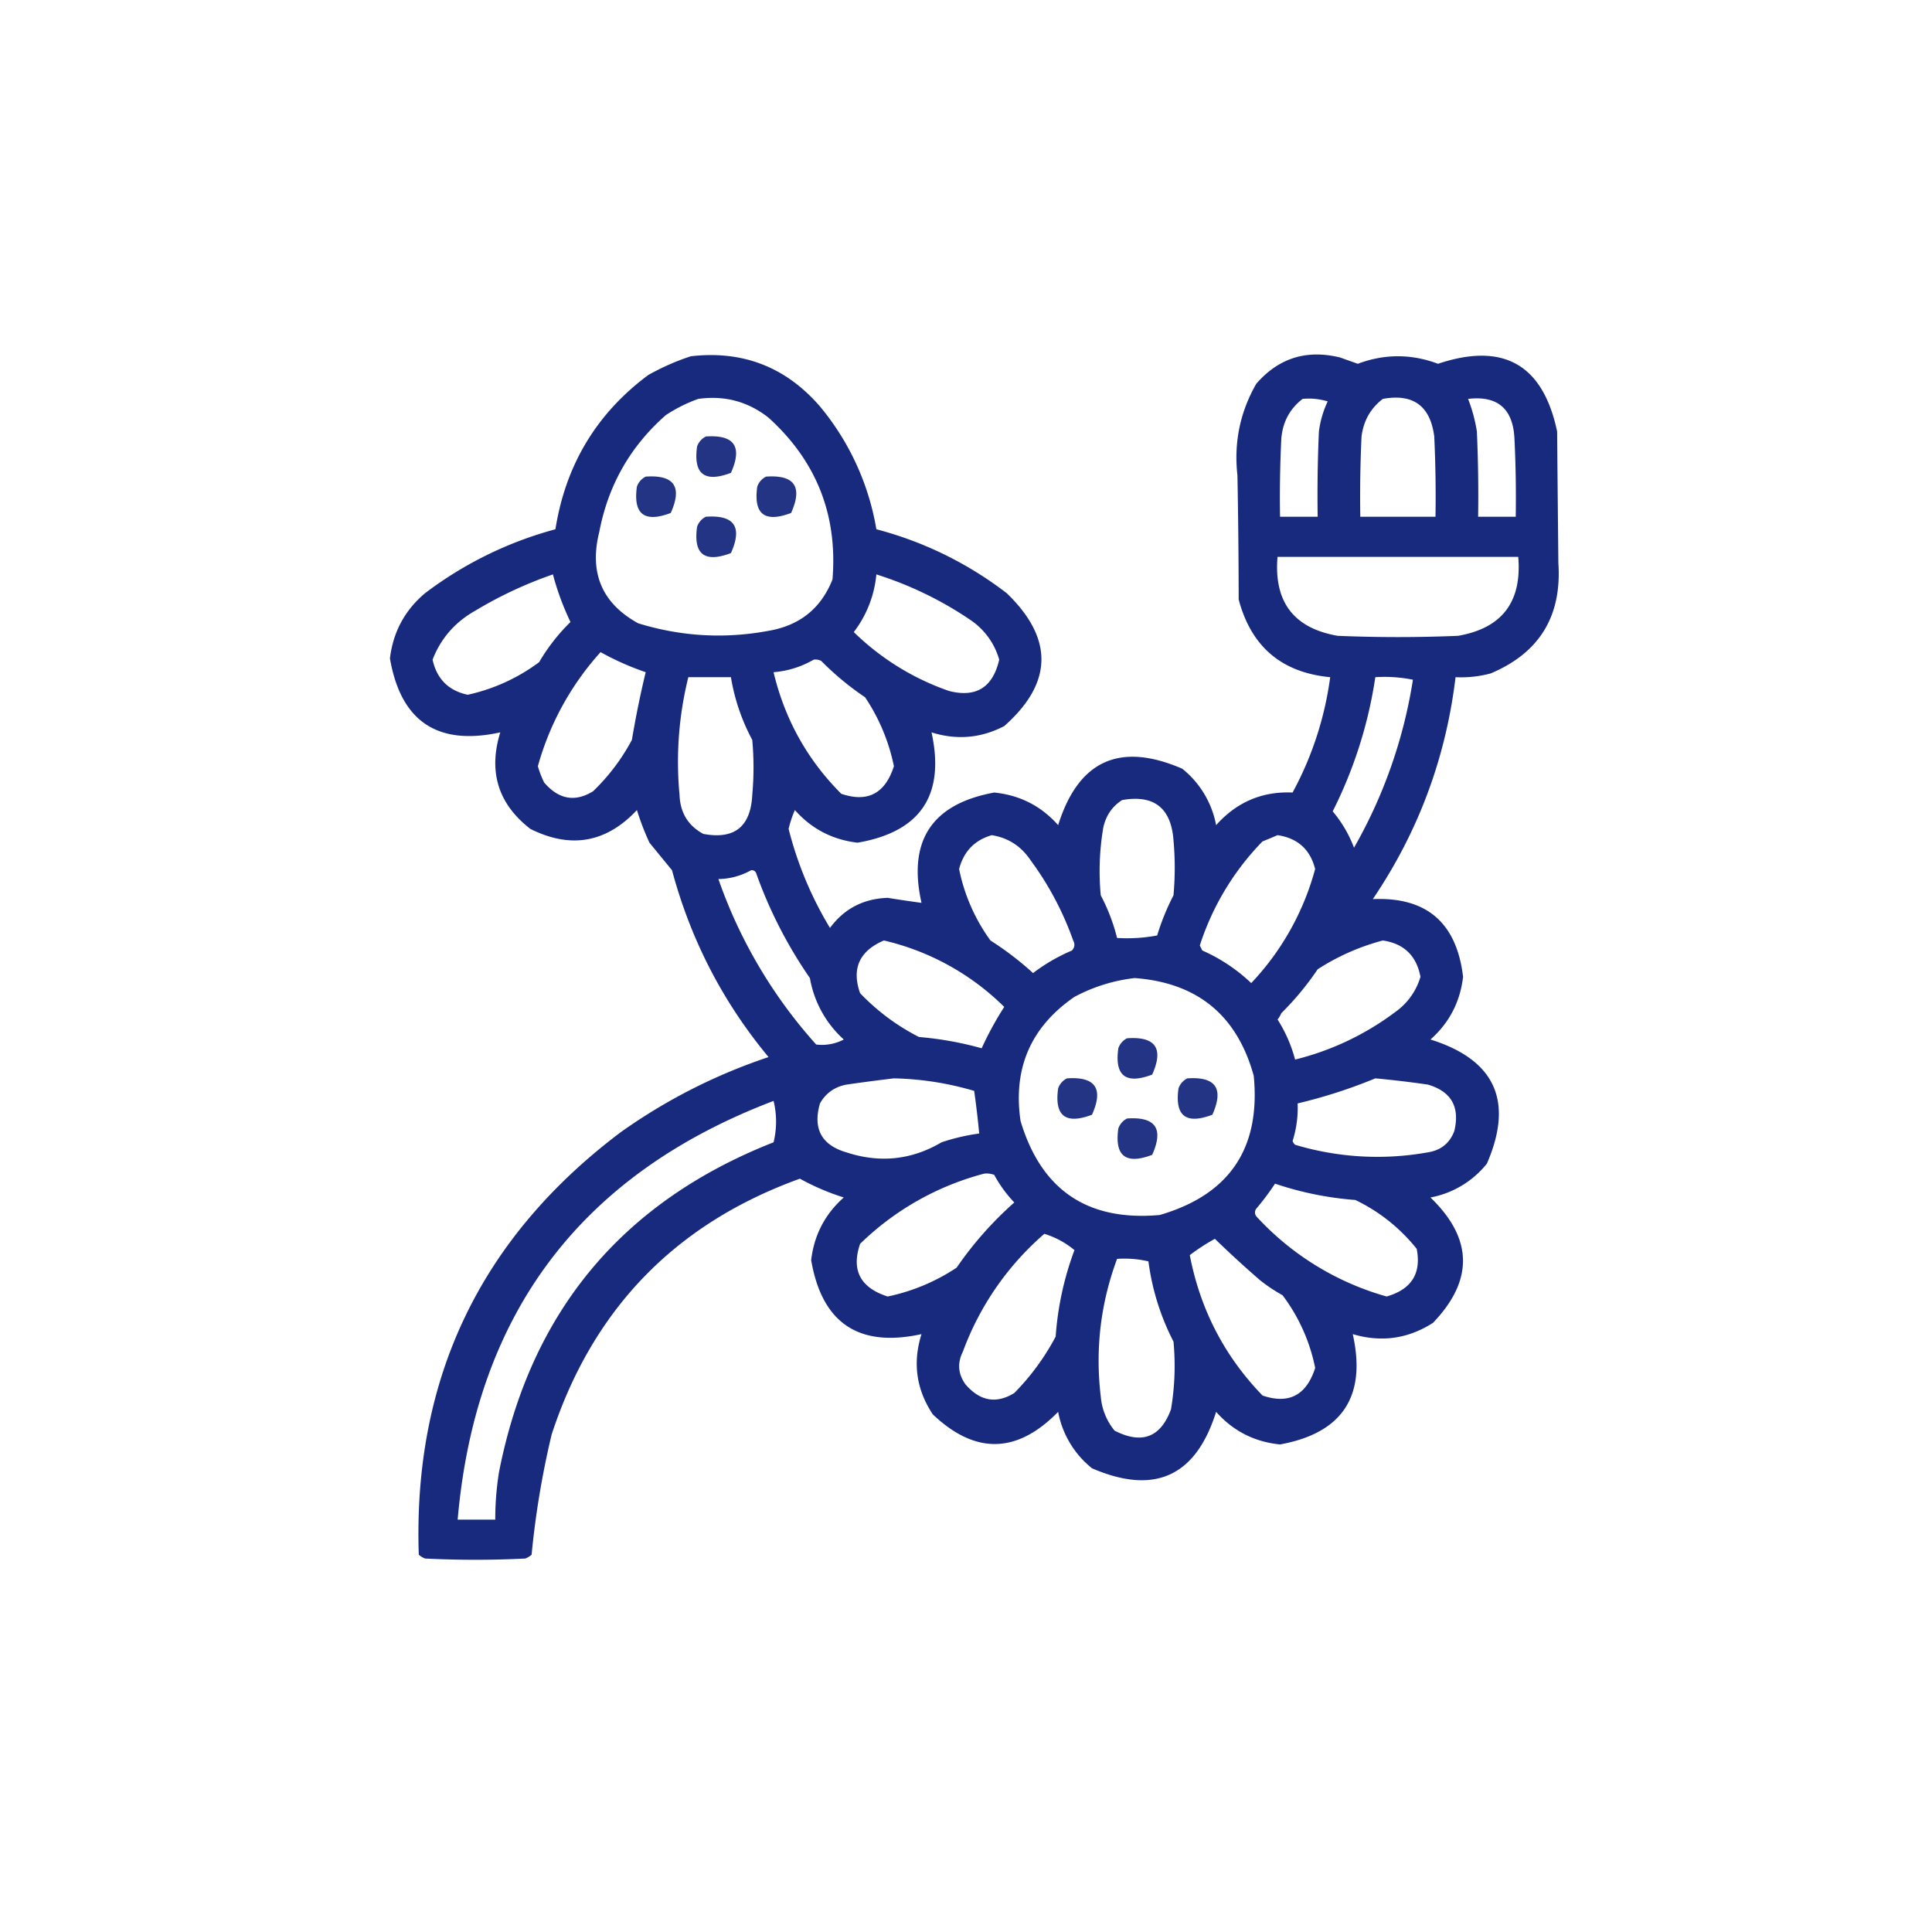
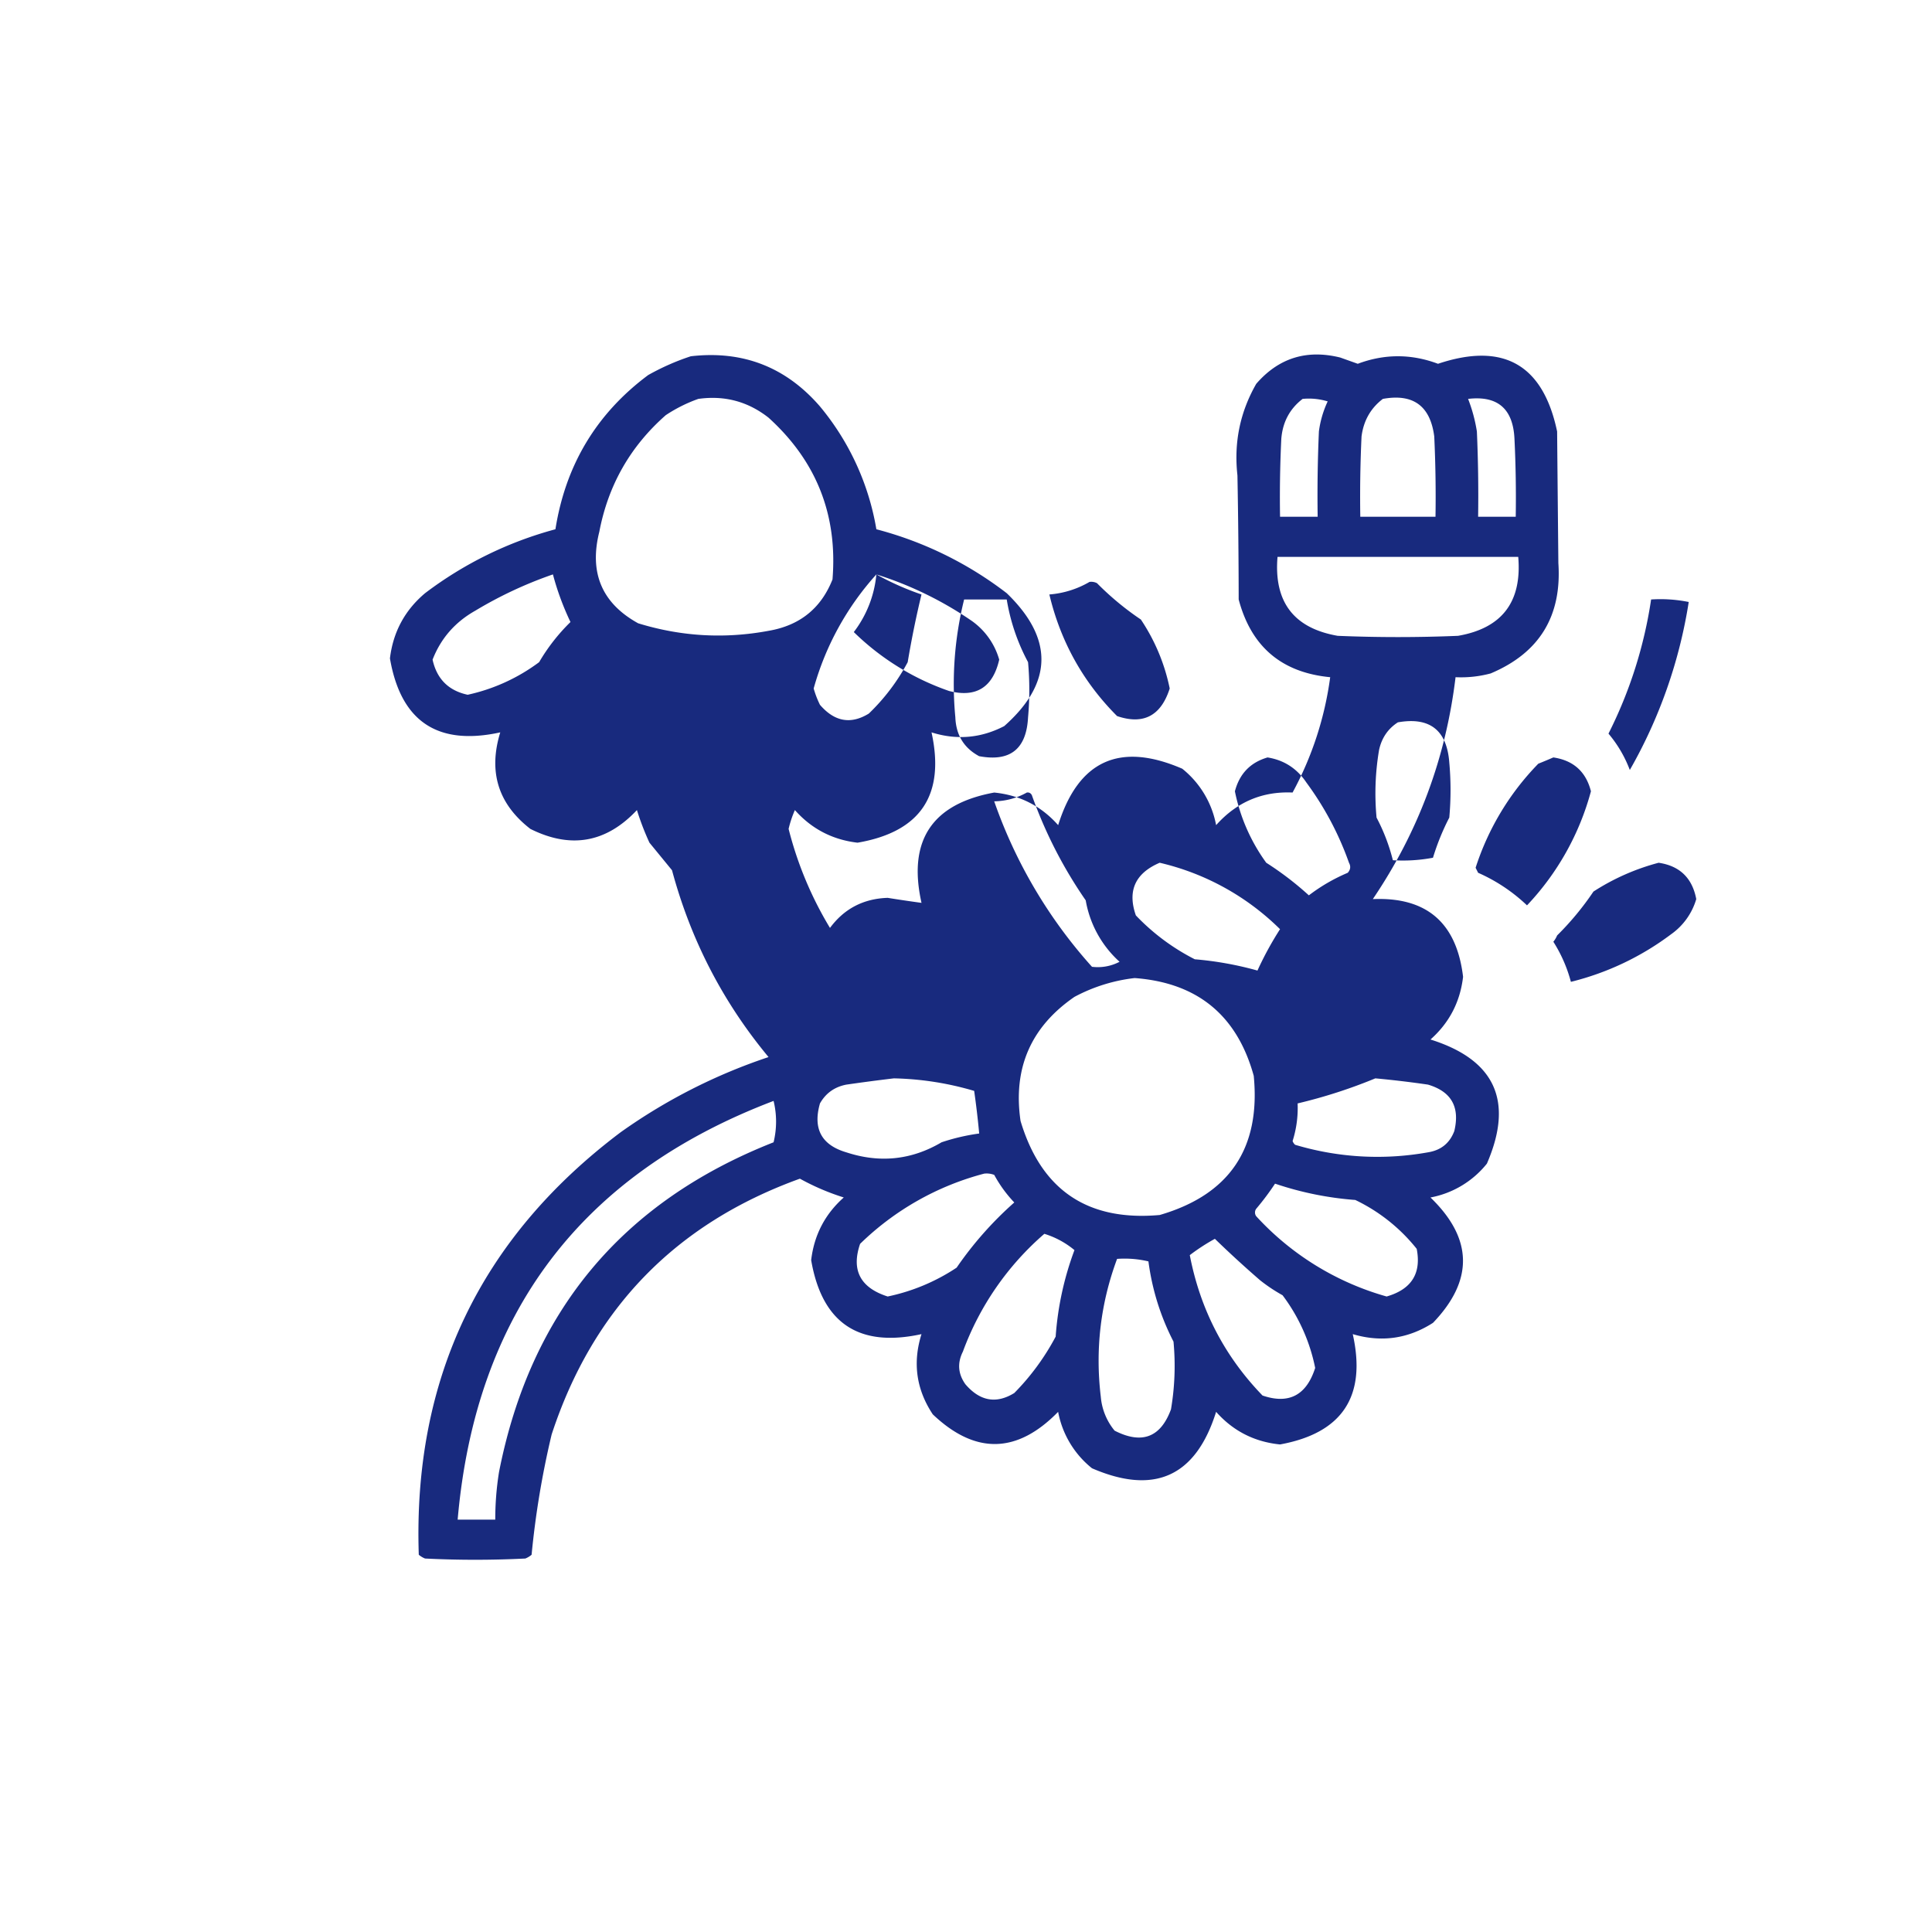
<svg xmlns="http://www.w3.org/2000/svg" width="109" height="109" fill="none">
-   <path opacity=".939" fill-rule="evenodd" clip-rule="evenodd" d="M38.975 20.1c2.93-.338 5.36.605 7.285 2.829a14.628 14.628 0 0 1 3.183 6.931 20.616 20.616 0 0 1 7.356 3.608c2.654 2.563 2.607 5.062-.142 7.497-1.317.683-2.685.801-4.102.354.774 3.538-.617 5.613-4.173 6.224-1.415-.166-2.594-.779-3.536-1.84-.15.343-.269.696-.354 1.062a20.476 20.476 0 0 0 2.334 5.587c.8-1.083 1.884-1.65 3.254-1.697.636.102 1.273.196 1.91.283-.785-3.505.583-5.58 4.102-6.224 1.445.145 2.647.758 3.607 1.839 1.142-3.648 3.476-4.71 7.002-3.183a5.333 5.333 0 0 1 1.91 3.183c1.162-1.302 2.6-1.915 4.314-1.84a18.862 18.862 0 0 0 2.122-6.507c-2.736-.26-4.457-1.721-5.163-4.385a405.111 405.111 0 0 0-.07-7.002c-.207-1.847.147-3.568 1.06-5.163 1.263-1.458 2.842-1.953 4.739-1.485l.99.353c1.509-.566 3.018-.566 4.527 0 3.686-1.234 5.926.039 6.72 3.82.022 2.483.046 4.958.07 7.426.201 2.993-1.072 5.068-3.82 6.224a6.446 6.446 0 0 1-1.98.212c-.549 4.561-2.105 8.734-4.668 12.52 3.032-.13 4.73 1.332 5.092 4.385-.165 1.416-.778 2.595-1.839 3.536 3.649 1.145 4.71 3.479 3.183 7.003a5.33 5.33 0 0 1-3.183 1.91c2.397 2.314 2.444 4.672.142 7.072-1.407.902-2.916 1.115-4.527.637.784 3.505-.583 5.58-4.102 6.224-1.445-.145-2.648-.758-3.607-1.84-1.143 3.648-3.477 4.71-7.003 3.184a5.333 5.333 0 0 1-1.91-3.183c-2.317 2.372-4.675 2.42-7.072.141-.931-1.402-1.144-2.911-.637-4.526-3.538.774-5.613-.617-6.224-4.173.166-1.416.779-2.595 1.839-3.537a13.388 13.388 0 0 1-2.475-1.06c-7.013 2.532-11.681 7.342-14.005 14.428a49.51 49.51 0 0 0-1.132 6.79c-.106.089-.224.16-.353.212a56.563 56.563 0 0 1-5.659 0 1.335 1.335 0 0 1-.353-.212c-.332-9.922 3.463-17.867 11.387-23.836a31.66 31.66 0 0 1 8.346-4.243c-2.575-3.1-4.39-6.612-5.446-10.54l-1.273-1.555a15.208 15.208 0 0 1-.707-1.84c-1.731 1.846-3.735 2.2-6.012 1.062-1.816-1.406-2.381-3.221-1.698-5.446-3.538.774-5.613-.617-6.224-4.174.179-1.489.839-2.715 1.98-3.677a21.33 21.33 0 0 1 7.356-3.608c.576-3.63 2.32-6.53 5.234-8.7.783-.439 1.584-.792 2.405-1.06zm.424 2.405c1.479-.207 2.799.147 3.961 1.06 2.702 2.447 3.904 5.489 3.608 9.125-.646 1.634-1.849 2.6-3.608 2.9-2.478.462-4.93.321-7.356-.425-2.043-1.127-2.774-2.848-2.192-5.163.5-2.628 1.75-4.82 3.748-6.578a8.379 8.379 0 0 1 1.84-.92zm34.092 0c.48-.046.952.001 1.415.141a5.715 5.715 0 0 0-.496 1.697 81.708 81.708 0 0 0-.07 4.81h-2.122c-.024-1.462 0-2.924.07-4.385.074-.95.475-1.704 1.203-2.263zm4.527 0c1.711-.312 2.678.396 2.9 2.121.07 1.509.094 3.017.07 4.527h-4.243c-.024-1.51 0-3.018.07-4.527.114-.89.515-1.597 1.203-2.121zm4.81 0c1.667-.196 2.54.558 2.616 2.263.071 1.46.094 2.923.071 4.385h-2.122c.024-1.604 0-3.207-.07-4.81a8.819 8.819 0 0 0-.496-1.838zm-10.752 8.912h13.58c.216 2.54-.916 4.025-3.395 4.455a81.434 81.434 0 0 1-6.79 0c-2.478-.43-3.61-1.915-3.395-4.456zm-40.881.99c.241.911.571 1.807.99 2.687a10.785 10.785 0 0 0-1.768 2.264 10.468 10.468 0 0 1-4.032 1.839c-1.08-.232-1.74-.892-1.98-1.98.466-1.199 1.268-2.118 2.405-2.76a23.111 23.111 0 0 1 4.385-2.05zm18.248 0a20.283 20.283 0 0 1 5.375 2.617 4.029 4.029 0 0 1 1.556 2.192c-.36 1.568-1.303 2.157-2.829 1.768a14.4 14.4 0 0 1-5.375-3.324 6.31 6.31 0 0 0 1.273-3.253zm-15.56 4.385c.813.453 1.661.83 2.546 1.132a54.528 54.528 0 0 0-.778 3.819 11.533 11.533 0 0 1-2.193 2.9c-1.018.626-1.938.46-2.758-.495a5.423 5.423 0 0 1-.354-.92 15.971 15.971 0 0 1 3.537-6.436zm12.023.424a.698.698 0 0 1 .425.071 16.2 16.2 0 0 0 2.475 2.051 10.888 10.888 0 0 1 1.627 3.89c-.494 1.544-1.484 2.063-2.97 1.556-1.915-1.919-3.188-4.206-3.82-6.86a5.315 5.315 0 0 0 2.264-.708zm-7.072.99h2.404a11.351 11.351 0 0 0 1.203 3.537 17.153 17.153 0 0 1 0 3.112c-.091 1.79-1.01 2.52-2.759 2.193-.856-.46-1.304-1.191-1.343-2.193a19.82 19.82 0 0 1 .495-6.648zm38.76 0c.713-.046 1.42.001 2.121.142a27.723 27.723 0 0 1-3.324 9.478 6.995 6.995 0 0 0-1.203-2.051 24.951 24.951 0 0 0 2.405-7.569zm-14.288 6.932c1.796-.316 2.763.439 2.9 2.263a17.153 17.153 0 0 1 0 3.112c-.376.727-.682 1.48-.92 2.264a9.175 9.175 0 0 1-2.263.141 10.645 10.645 0 0 0-.92-2.405 14.64 14.64 0 0 1 .142-3.819c.148-.676.501-1.195 1.061-1.556zm-7.356 1.98c.928.148 1.659.619 2.193 1.415a17.364 17.364 0 0 1 2.404 4.527c.111.204.087.392-.07.566-.791.336-1.522.76-2.193 1.273a17.733 17.733 0 0 0-2.405-1.84 10.325 10.325 0 0 1-1.768-4.03c.26-.991.873-1.628 1.84-1.91zm16.126 0c1.134.168 1.841.804 2.122 1.91a15.041 15.041 0 0 1-3.607 6.436 9.607 9.607 0 0 0-2.758-1.838l-.142-.283a14.974 14.974 0 0 1 3.537-5.871c.298-.12.581-.237.848-.354zm-29.706 1.98c.124-.018.218.03.283.142a25.246 25.246 0 0 0 3.041 5.941 6.052 6.052 0 0 0 1.91 3.466 2.65 2.65 0 0 1-1.556.283 27.473 27.473 0 0 1-5.517-9.336 3.867 3.867 0 0 0 1.84-.495zm7.497 3.962a14.242 14.242 0 0 1 6.79 3.748 18.589 18.589 0 0 0-1.273 2.334 18.98 18.98 0 0 0-3.536-.636 12.274 12.274 0 0 1-3.325-2.476c-.485-1.387-.037-2.378 1.344-2.97zm28.15 0c1.19.176 1.898.86 2.123 2.05a3.706 3.706 0 0 1-1.415 1.981 15.65 15.65 0 0 1-5.658 2.688 8.059 8.059 0 0 0-.99-2.263c.088-.106.159-.224.212-.354a16.196 16.196 0 0 0 2.05-2.476 12.758 12.758 0 0 1 3.679-1.626zM64.014 55.18c3.54.263 5.78 2.102 6.72 5.517.396 4.09-1.372 6.706-5.305 7.851-4.066.365-6.683-1.403-7.851-5.304-.435-2.973.579-5.307 3.041-7.002a9.48 9.48 0 0 1 3.395-1.062zm-13.58 5.659a17.2 17.2 0 0 1 4.527.707c.114.802.209 1.603.283 2.405-.721.098-1.429.263-2.122.495-1.694.999-3.486 1.187-5.376.566-1.4-.414-1.894-1.333-1.485-2.759.327-.577.822-.93 1.486-1.06.914-.132 1.81-.25 2.687-.354zm27.16 0c.99.091 1.981.209 2.97.353 1.316.389 1.81 1.261 1.486 2.617-.257.685-.752 1.085-1.485 1.203a16.15 16.15 0 0 1-7.497-.425.515.515 0 0 1-.142-.212c.218-.689.313-1.396.283-2.122a28.901 28.901 0 0 0 4.385-1.414zm-33.95 1.273a4.915 4.915 0 0 1 0 2.334c-8.55 3.365-13.713 9.566-15.49 18.602-.143.89-.213 1.786-.212 2.688H25.82c1.014-11.62 6.956-19.494 17.824-23.624zm11.883 4.102c.194-.022.383.002.566.071a7.248 7.248 0 0 0 1.131 1.556 20.135 20.135 0 0 0-3.253 3.678 11.108 11.108 0 0 1-3.89 1.627c-1.544-.495-2.063-1.485-1.556-2.97a15.747 15.747 0 0 1 7.002-3.962zm16.409.566a18.38 18.38 0 0 0 4.527.92 9.89 9.89 0 0 1 3.465 2.758c.27 1.388-.295 2.284-1.697 2.688a15.762 15.762 0 0 1-7.356-4.527.354.354 0 0 1 0-.424c.384-.454.738-.926 1.06-1.415zm-13.014 2.83c.63.196 1.196.503 1.697.919a17.375 17.375 0 0 0-1.06 4.88 13.583 13.583 0 0 1-2.335 3.183c-1.018.626-1.938.46-2.758-.495-.416-.586-.463-1.199-.142-1.84a16.157 16.157 0 0 1 4.598-6.648zm9.619.282c.814.79 1.663 1.568 2.546 2.334.4.318.825.601 1.273.85a10.109 10.109 0 0 1 1.84 4.101c-.495 1.544-1.486 2.063-2.971 1.556-2.148-2.22-3.516-4.861-4.103-7.921.453-.344.924-.65 1.415-.92zm-5.517 1.132a5.858 5.858 0 0 1 1.768.141c.21 1.593.681 3.101 1.415 4.527.12 1.28.072 2.554-.142 3.82-.584 1.587-1.645 1.988-3.182 1.202a3.457 3.457 0 0 1-.778-1.91c-.32-2.677-.014-5.27.919-7.78z" fill="#0A1D76" />
-   <path opacity=".892" fill-rule="evenodd" clip-rule="evenodd" d="M39.824 24.626c1.607-.111 2.078.572 1.414 2.052-1.49.565-2.127.07-1.91-1.486a.989.989 0 0 1 .496-.566zM36.429 26.89c1.607-.112 2.078.572 1.414 2.05-1.49.566-2.127.071-1.91-1.484a.989.989 0 0 1 .496-.566zM43.219 26.89c1.607-.112 2.078.572 1.414 2.05-1.49.566-2.127.071-1.91-1.484a.99.99 0 0 1 .496-.566zM39.824 29.153c1.607-.112 2.078.572 1.414 2.051-1.49.566-2.127.07-1.91-1.485a.989.989 0 0 1 .496-.566zM63.589 58.577c1.607-.112 2.078.572 1.415 2.05-1.49.566-2.128.071-1.91-1.485a.99.99 0 0 1 .495-.566zM60.194 60.84c1.607-.112 2.078.572 1.414 2.051-1.49.565-2.127.07-1.91-1.485a.989.989 0 0 1 .496-.566zM66.984 60.84c1.607-.112 2.078.572 1.415 2.051-1.49.565-2.127.07-1.91-1.485a.989.989 0 0 1 .495-.566zM63.589 63.103c1.607-.111 2.078.572 1.415 2.051-1.49.566-2.128.07-1.91-1.485a.99.99 0 0 1 .495-.566z" fill="#0A1D76" />
+   <path opacity=".939" fill-rule="evenodd" clip-rule="evenodd" d="M38.975 20.1c2.93-.338 5.36.605 7.285 2.829a14.628 14.628 0 0 1 3.183 6.931 20.616 20.616 0 0 1 7.356 3.608c2.654 2.563 2.607 5.062-.142 7.497-1.317.683-2.685.801-4.102.354.774 3.538-.617 5.613-4.173 6.224-1.415-.166-2.594-.779-3.536-1.84-.15.343-.269.696-.354 1.062a20.476 20.476 0 0 0 2.334 5.587c.8-1.083 1.884-1.65 3.254-1.697.636.102 1.273.196 1.91.283-.785-3.505.583-5.58 4.102-6.224 1.445.145 2.647.758 3.607 1.839 1.142-3.648 3.476-4.71 7.002-3.183a5.333 5.333 0 0 1 1.91 3.183c1.162-1.302 2.6-1.915 4.314-1.84a18.862 18.862 0 0 0 2.122-6.507c-2.736-.26-4.457-1.721-5.163-4.385a405.111 405.111 0 0 0-.07-7.002c-.207-1.847.147-3.568 1.06-5.163 1.263-1.458 2.842-1.953 4.739-1.485l.99.353c1.509-.566 3.018-.566 4.527 0 3.686-1.234 5.926.039 6.72 3.82.022 2.483.046 4.958.07 7.426.201 2.993-1.072 5.068-3.82 6.224a6.446 6.446 0 0 1-1.98.212c-.549 4.561-2.105 8.734-4.668 12.52 3.032-.13 4.73 1.332 5.092 4.385-.165 1.416-.778 2.595-1.839 3.536 3.649 1.145 4.71 3.479 3.183 7.003a5.33 5.33 0 0 1-3.183 1.91c2.397 2.314 2.444 4.672.142 7.072-1.407.902-2.916 1.115-4.527.637.784 3.505-.583 5.58-4.102 6.224-1.445-.145-2.648-.758-3.607-1.84-1.143 3.648-3.477 4.71-7.003 3.184a5.333 5.333 0 0 1-1.91-3.183c-2.317 2.372-4.675 2.42-7.072.141-.931-1.402-1.144-2.911-.637-4.526-3.538.774-5.613-.617-6.224-4.173.166-1.416.779-2.595 1.839-3.537a13.388 13.388 0 0 1-2.475-1.06c-7.013 2.532-11.681 7.342-14.005 14.428a49.51 49.51 0 0 0-1.132 6.79c-.106.089-.224.16-.353.212a56.563 56.563 0 0 1-5.659 0 1.335 1.335 0 0 1-.353-.212c-.332-9.922 3.463-17.867 11.387-23.836a31.66 31.66 0 0 1 8.346-4.243c-2.575-3.1-4.39-6.612-5.446-10.54l-1.273-1.555a15.208 15.208 0 0 1-.707-1.84c-1.731 1.846-3.735 2.2-6.012 1.062-1.816-1.406-2.381-3.221-1.698-5.446-3.538.774-5.613-.617-6.224-4.174.179-1.489.839-2.715 1.98-3.677a21.33 21.33 0 0 1 7.356-3.608c.576-3.63 2.32-6.53 5.234-8.7.783-.439 1.584-.792 2.405-1.06zm.424 2.405c1.479-.207 2.799.147 3.961 1.06 2.702 2.447 3.904 5.489 3.608 9.125-.646 1.634-1.849 2.6-3.608 2.9-2.478.462-4.93.321-7.356-.425-2.043-1.127-2.774-2.848-2.192-5.163.5-2.628 1.75-4.82 3.748-6.578a8.379 8.379 0 0 1 1.84-.92zm34.092 0c.48-.046.952.001 1.415.141a5.715 5.715 0 0 0-.496 1.697 81.708 81.708 0 0 0-.07 4.81h-2.122c-.024-1.462 0-2.924.07-4.385.074-.95.475-1.704 1.203-2.263zm4.527 0c1.711-.312 2.678.396 2.9 2.121.07 1.509.094 3.017.07 4.527h-4.243c-.024-1.51 0-3.018.07-4.527.114-.89.515-1.597 1.203-2.121zm4.81 0c1.667-.196 2.54.558 2.616 2.263.071 1.46.094 2.923.071 4.385h-2.122c.024-1.604 0-3.207-.07-4.81a8.819 8.819 0 0 0-.496-1.838zm-10.752 8.912h13.58c.216 2.54-.916 4.025-3.395 4.455a81.434 81.434 0 0 1-6.79 0c-2.478-.43-3.61-1.915-3.395-4.456zm-40.881.99c.241.911.571 1.807.99 2.687a10.785 10.785 0 0 0-1.768 2.264 10.468 10.468 0 0 1-4.032 1.839c-1.08-.232-1.74-.892-1.98-1.98.466-1.199 1.268-2.118 2.405-2.76a23.111 23.111 0 0 1 4.385-2.05zm18.248 0a20.283 20.283 0 0 1 5.375 2.617 4.029 4.029 0 0 1 1.556 2.192c-.36 1.568-1.303 2.157-2.829 1.768a14.4 14.4 0 0 1-5.375-3.324 6.31 6.31 0 0 0 1.273-3.253zc.813.453 1.661.83 2.546 1.132a54.528 54.528 0 0 0-.778 3.819 11.533 11.533 0 0 1-2.193 2.9c-1.018.626-1.938.46-2.758-.495a5.423 5.423 0 0 1-.354-.92 15.971 15.971 0 0 1 3.537-6.436zm12.023.424a.698.698 0 0 1 .425.071 16.2 16.2 0 0 0 2.475 2.051 10.888 10.888 0 0 1 1.627 3.89c-.494 1.544-1.484 2.063-2.97 1.556-1.915-1.919-3.188-4.206-3.82-6.86a5.315 5.315 0 0 0 2.264-.708zm-7.072.99h2.404a11.351 11.351 0 0 0 1.203 3.537 17.153 17.153 0 0 1 0 3.112c-.091 1.79-1.01 2.52-2.759 2.193-.856-.46-1.304-1.191-1.343-2.193a19.82 19.82 0 0 1 .495-6.648zm38.76 0c.713-.046 1.42.001 2.121.142a27.723 27.723 0 0 1-3.324 9.478 6.995 6.995 0 0 0-1.203-2.051 24.951 24.951 0 0 0 2.405-7.569zm-14.288 6.932c1.796-.316 2.763.439 2.9 2.263a17.153 17.153 0 0 1 0 3.112c-.376.727-.682 1.48-.92 2.264a9.175 9.175 0 0 1-2.263.141 10.645 10.645 0 0 0-.92-2.405 14.64 14.64 0 0 1 .142-3.819c.148-.676.501-1.195 1.061-1.556zm-7.356 1.98c.928.148 1.659.619 2.193 1.415a17.364 17.364 0 0 1 2.404 4.527c.111.204.087.392-.07.566-.791.336-1.522.76-2.193 1.273a17.733 17.733 0 0 0-2.405-1.84 10.325 10.325 0 0 1-1.768-4.03c.26-.991.873-1.628 1.84-1.91zm16.126 0c1.134.168 1.841.804 2.122 1.91a15.041 15.041 0 0 1-3.607 6.436 9.607 9.607 0 0 0-2.758-1.838l-.142-.283a14.974 14.974 0 0 1 3.537-5.871c.298-.12.581-.237.848-.354zm-29.706 1.98c.124-.018.218.03.283.142a25.246 25.246 0 0 0 3.041 5.941 6.052 6.052 0 0 0 1.91 3.466 2.65 2.65 0 0 1-1.556.283 27.473 27.473 0 0 1-5.517-9.336 3.867 3.867 0 0 0 1.84-.495zm7.497 3.962a14.242 14.242 0 0 1 6.79 3.748 18.589 18.589 0 0 0-1.273 2.334 18.98 18.98 0 0 0-3.536-.636 12.274 12.274 0 0 1-3.325-2.476c-.485-1.387-.037-2.378 1.344-2.97zm28.15 0c1.19.176 1.898.86 2.123 2.05a3.706 3.706 0 0 1-1.415 1.981 15.65 15.65 0 0 1-5.658 2.688 8.059 8.059 0 0 0-.99-2.263c.088-.106.159-.224.212-.354a16.196 16.196 0 0 0 2.05-2.476 12.758 12.758 0 0 1 3.679-1.626zM64.014 55.18c3.54.263 5.78 2.102 6.72 5.517.396 4.09-1.372 6.706-5.305 7.851-4.066.365-6.683-1.403-7.851-5.304-.435-2.973.579-5.307 3.041-7.002a9.48 9.48 0 0 1 3.395-1.062zm-13.58 5.659a17.2 17.2 0 0 1 4.527.707c.114.802.209 1.603.283 2.405-.721.098-1.429.263-2.122.495-1.694.999-3.486 1.187-5.376.566-1.4-.414-1.894-1.333-1.485-2.759.327-.577.822-.93 1.486-1.06.914-.132 1.81-.25 2.687-.354zm27.16 0c.99.091 1.981.209 2.97.353 1.316.389 1.81 1.261 1.486 2.617-.257.685-.752 1.085-1.485 1.203a16.15 16.15 0 0 1-7.497-.425.515.515 0 0 1-.142-.212c.218-.689.313-1.396.283-2.122a28.901 28.901 0 0 0 4.385-1.414zm-33.95 1.273a4.915 4.915 0 0 1 0 2.334c-8.55 3.365-13.713 9.566-15.49 18.602-.143.89-.213 1.786-.212 2.688H25.82c1.014-11.62 6.956-19.494 17.824-23.624zm11.883 4.102c.194-.022.383.002.566.071a7.248 7.248 0 0 0 1.131 1.556 20.135 20.135 0 0 0-3.253 3.678 11.108 11.108 0 0 1-3.89 1.627c-1.544-.495-2.063-1.485-1.556-2.97a15.747 15.747 0 0 1 7.002-3.962zm16.409.566a18.38 18.38 0 0 0 4.527.92 9.89 9.89 0 0 1 3.465 2.758c.27 1.388-.295 2.284-1.697 2.688a15.762 15.762 0 0 1-7.356-4.527.354.354 0 0 1 0-.424c.384-.454.738-.926 1.06-1.415zm-13.014 2.83c.63.196 1.196.503 1.697.919a17.375 17.375 0 0 0-1.06 4.88 13.583 13.583 0 0 1-2.335 3.183c-1.018.626-1.938.46-2.758-.495-.416-.586-.463-1.199-.142-1.84a16.157 16.157 0 0 1 4.598-6.648zm9.619.282c.814.79 1.663 1.568 2.546 2.334.4.318.825.601 1.273.85a10.109 10.109 0 0 1 1.84 4.101c-.495 1.544-1.486 2.063-2.971 1.556-2.148-2.22-3.516-4.861-4.103-7.921.453-.344.924-.65 1.415-.92zm-5.517 1.132a5.858 5.858 0 0 1 1.768.141c.21 1.593.681 3.101 1.415 4.527.12 1.28.072 2.554-.142 3.82-.584 1.587-1.645 1.988-3.182 1.202a3.457 3.457 0 0 1-.778-1.91c-.32-2.677-.014-5.27.919-7.78z" fill="#0A1D76" />
</svg>